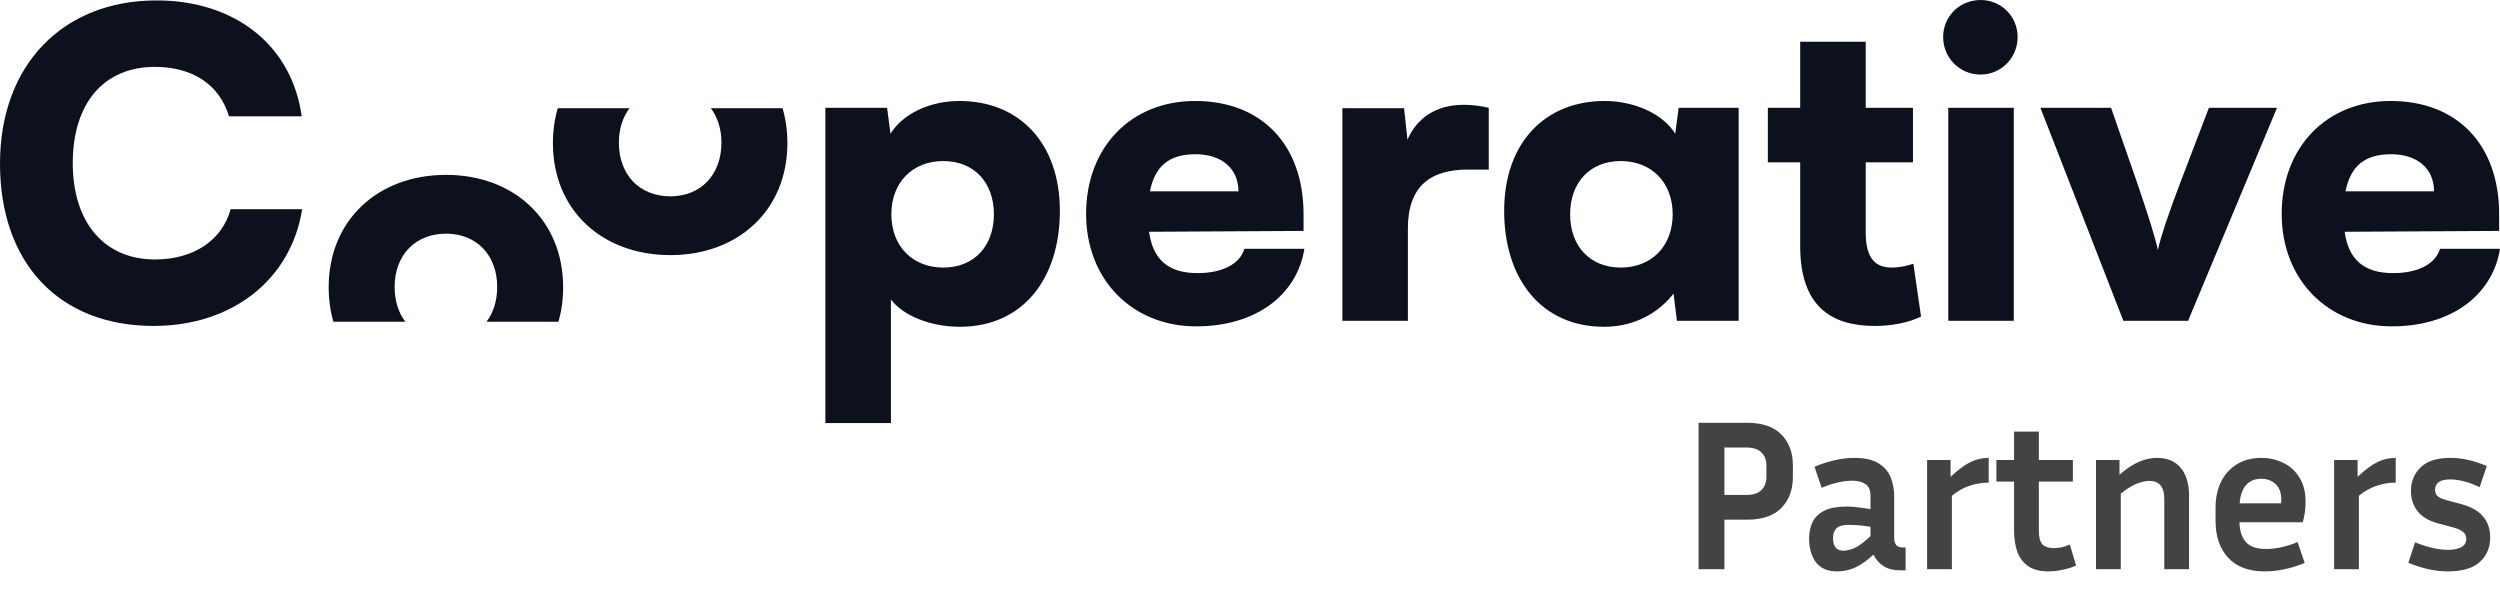
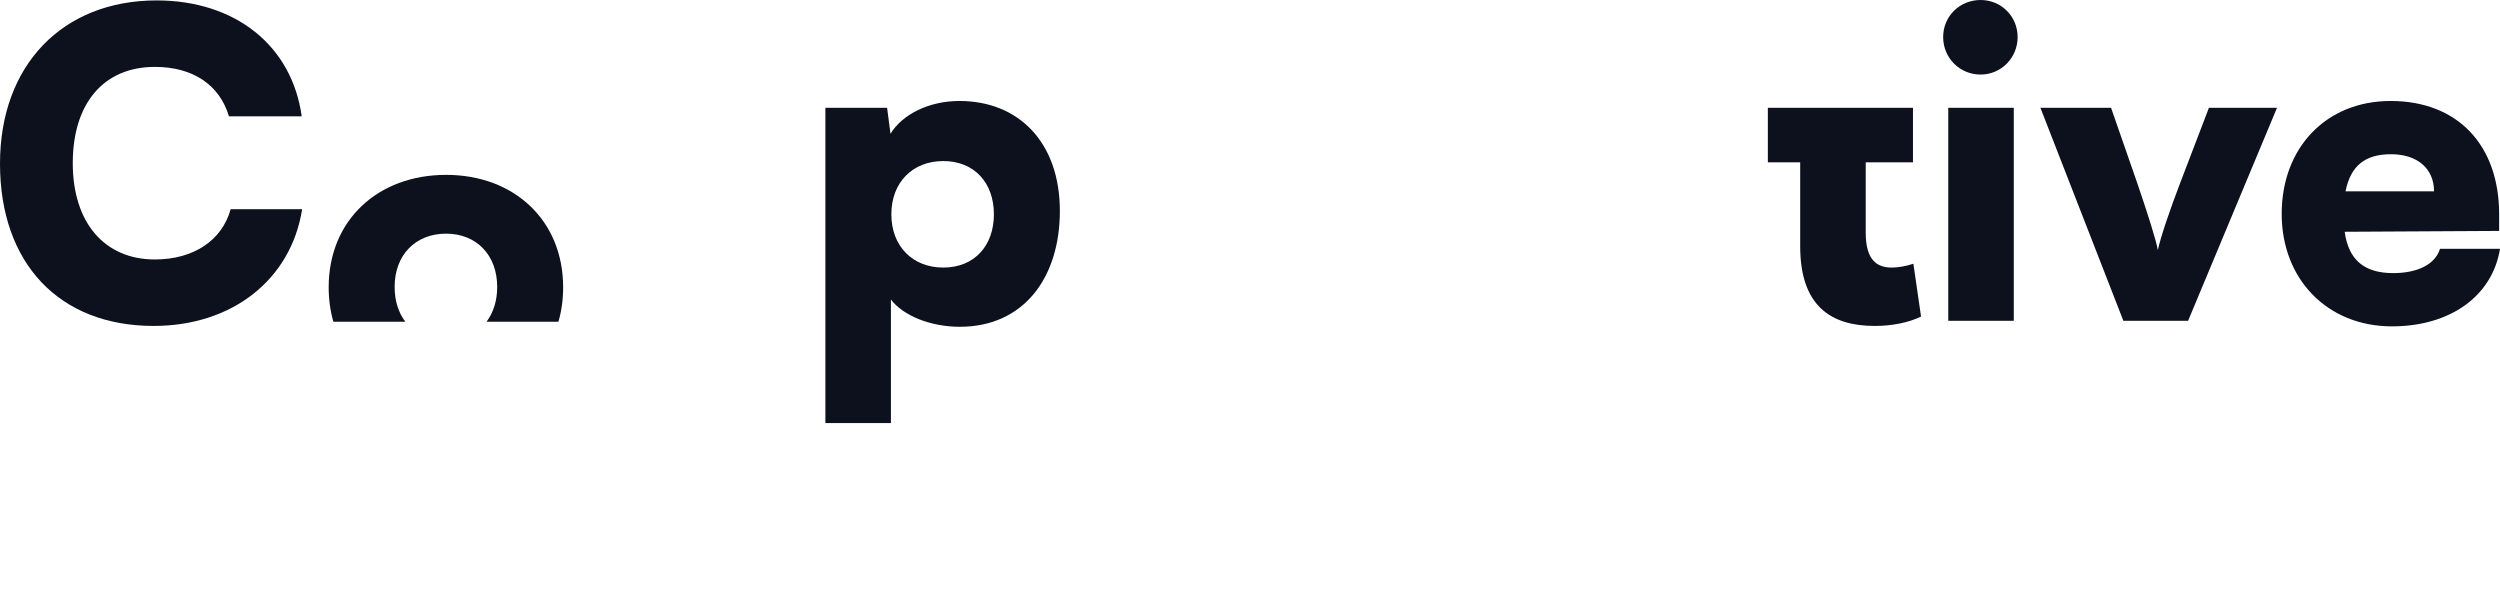
<svg xmlns="http://www.w3.org/2000/svg" width="325" height="80" viewBox="0 0 325 80" fill="none">
  <path d="M19.971 42.372C7.69 42.372 0 34.23 0 21.269C0 8.474 8.132 0.055 20.358 0.055C30.592 0.055 37.95 5.926 39.222 15.121H29.763C28.546 11.022 25.06 8.696 20.137 8.696C13.498 8.696 9.46 13.404 9.46 21.213C9.46 28.912 13.554 33.731 20.137 33.731C25.171 33.731 28.878 31.239 29.984 27.195H39.278C37.84 36.334 30.205 42.372 19.971 42.372Z" fill="#0C111D" />
  <path d="M57.996 22.732C49.145 22.732 42.728 28.603 42.728 37.354C42.728 38.946 42.94 40.441 43.341 41.822H52.69C51.803 40.65 51.302 39.107 51.302 37.299C51.302 33.145 54.013 30.375 57.996 30.375C61.924 30.375 64.635 33.145 64.635 37.299C64.635 39.107 64.134 40.65 63.252 41.822H72.597C72.997 40.441 73.209 38.946 73.209 37.354C73.209 28.603 66.792 22.732 57.996 22.732Z" fill="#0C111D" />
  <path d="M107.3 55V14.013H115.322L115.764 17.392C117.313 14.844 120.799 13.127 124.726 13.127C132.416 13.127 137.782 18.5 137.782 27.417C137.782 36.168 133.024 42.482 124.782 42.482C120.965 42.482 117.424 41.042 115.82 38.938V55H107.3ZM115.875 27.86C115.875 32.014 118.641 34.783 122.624 34.783C126.663 34.783 129.207 31.959 129.207 27.86C129.207 23.761 126.663 20.937 122.624 20.937C118.641 20.937 115.875 23.706 115.875 27.86Z" fill="#0C111D" />
-   <path d="M155.521 42.427C147.167 42.427 141.193 36.334 141.193 27.805C141.193 19.164 147.001 13.127 155.355 13.127C164.04 13.127 169.462 18.832 169.462 27.86V30.02L149.38 30.131C149.878 33.786 151.925 35.504 155.687 35.504C158.895 35.504 161.163 34.34 161.772 32.346H169.572C168.576 38.495 163.1 42.427 155.521 42.427ZM155.41 20.05C152.035 20.05 150.155 21.546 149.491 24.869H160.997C160.997 21.933 158.84 20.05 155.41 20.05Z" fill="#0C111D" />
-   <path d="M193.537 14.013V22.044H190.826C185.958 22.044 183.026 24.204 183.026 29.688V41.707H174.507V14.069H182.528L182.971 18.167C184.132 15.453 186.566 13.625 190.273 13.625C191.269 13.625 192.375 13.736 193.537 14.013Z" fill="#0C111D" />
-   <path d="M218.223 14.013H226.023V41.707H218.001L217.559 38.162C215.954 40.267 212.912 42.482 208.541 42.482C200.299 42.482 195.541 36.168 195.541 27.417C195.541 18.5 200.907 13.127 208.597 13.127C212.524 13.127 216.231 14.844 217.78 17.392L218.223 14.013ZM217.448 27.86C217.448 23.706 214.682 20.937 210.699 20.937C206.66 20.937 204.116 23.761 204.116 27.86C204.116 31.959 206.66 34.783 210.699 34.783C214.682 34.783 217.448 32.014 217.448 27.86Z" fill="#0C111D" />
-   <path d="M248.74 34.285L249.736 41.153C248.132 41.928 246.029 42.372 243.706 42.372C238.008 42.372 234.025 39.768 234.025 32.014V21.103H229.82V14.013H234.025V5.428H242.544V14.013H248.685V21.103H242.544V30.242C242.544 33.731 243.927 34.783 245.919 34.783C246.749 34.783 247.744 34.617 248.74 34.285Z" fill="#0C111D" />
+   <path d="M248.74 34.285L249.736 41.153C248.132 41.928 246.029 42.372 243.706 42.372C238.008 42.372 234.025 39.768 234.025 32.014V21.103H229.82V14.013H234.025V5.428V14.013H248.685V21.103H242.544V30.242C242.544 33.731 243.927 34.783 245.919 34.783C246.749 34.783 247.744 34.617 248.74 34.285Z" fill="#0C111D" />
  <path d="M257.478 9.693C254.768 9.693 252.61 7.533 252.61 4.819C252.61 2.105 254.768 0 257.478 0C260.134 0 262.291 2.105 262.291 4.819C262.291 7.533 260.134 9.693 257.478 9.693ZM253.274 41.707V14.013H261.793V41.707H253.274Z" fill="#0C111D" />
  <path d="M276.04 41.707L265.253 14.013H274.436L277.81 23.706C279.193 27.749 280.3 31.239 280.521 32.513C280.853 30.906 282.07 27.306 283.453 23.706L287.16 14.013H296.011L284.449 41.707H276.04Z" fill="#0C111D" />
  <path d="M310.948 42.427C302.595 42.427 296.62 36.334 296.62 27.805C296.62 19.164 302.429 13.127 310.783 13.127C319.468 13.127 324.889 18.832 324.889 27.86V30.02L304.808 30.131C305.306 33.786 307.353 35.504 311.114 35.504C314.323 35.504 316.591 34.34 317.2 32.346H325C324.004 38.495 318.527 42.427 310.948 42.427ZM310.838 20.05C307.463 20.05 305.582 21.546 304.919 24.869H316.425C316.425 21.933 314.268 20.05 310.838 20.05Z" fill="#0C111D" />
-   <path d="M72.508 14.07C72.097 15.469 71.879 16.984 71.879 18.598C71.879 27.349 78.296 33.165 87.147 33.165C95.944 33.165 102.361 27.349 102.361 18.598C102.361 16.984 102.143 15.469 101.732 14.07H92.407C93.287 15.233 93.786 16.76 93.786 18.543C93.786 22.752 91.075 25.521 87.147 25.521C83.164 25.521 80.454 22.752 80.454 18.543C80.454 16.76 80.953 15.233 81.837 14.07H72.508Z" fill="#0C111D" />
-   <path d="M220.812 74V54.96H227.084C229.081 54.96 230.574 55.464 231.564 56.472C232.572 57.48 233.076 58.824 233.076 60.504V61.988C233.076 63.668 232.572 65.021 231.564 66.048C230.574 67.056 229.081 67.56 227.084 67.56H224.172V74H220.812ZM227.084 58.18H224.172V64.34H227.084C227.905 64.34 228.53 64.135 228.96 63.724C229.408 63.313 229.632 62.735 229.632 61.988V60.504C229.632 59.776 229.408 59.207 228.96 58.796C228.53 58.385 227.905 58.18 227.084 58.18ZM247.085 74.14C246.133 74.14 245.368 73.944 244.789 73.552C244.229 73.16 243.818 72.675 243.557 72.096C242.754 72.843 241.98 73.393 241.233 73.748C240.486 74.103 239.684 74.28 238.825 74.28C237.574 74.28 236.65 73.879 236.053 73.076C235.474 72.273 235.185 71.256 235.185 70.024C235.185 69.203 235.334 68.484 235.633 67.868C235.95 67.233 236.464 66.739 237.173 66.384C237.882 66.029 238.853 65.852 240.085 65.852C240.57 65.852 241.074 65.889 241.597 65.964C242.12 66.02 242.642 66.095 243.165 66.188V64.536C243.165 63.752 242.95 63.22 242.521 62.94C242.092 62.641 241.513 62.492 240.785 62.492C240.225 62.492 239.609 62.567 238.937 62.716C238.284 62.865 237.574 63.099 236.809 63.416L235.885 60.672C237.77 59.907 239.478 59.524 241.009 59.524C242.39 59.524 243.454 59.757 244.201 60.224C244.966 60.691 245.498 61.307 245.797 62.072C246.096 62.837 246.245 63.659 246.245 64.536V69.996C246.245 70.276 246.32 70.547 246.469 70.808C246.637 71.051 246.954 71.172 247.421 71.172H247.729V74.14H247.085ZM238.293 69.968C238.293 70.472 238.405 70.873 238.629 71.172C238.853 71.452 239.18 71.592 239.609 71.592C240.038 71.592 240.524 71.48 241.065 71.256C241.606 71.032 242.306 70.509 243.165 69.688V68.484C242.194 68.316 241.242 68.232 240.309 68.232C239.581 68.232 239.058 68.381 238.741 68.68C238.442 68.979 238.293 69.408 238.293 69.968ZM258.533 62.744C257.655 62.744 256.815 62.884 256.013 63.164C255.229 63.425 254.473 63.855 253.745 64.452V74H250.525V59.804H253.577V61.988C254.529 61.092 255.378 60.457 256.125 60.084C256.871 59.711 257.674 59.524 258.533 59.524V62.744ZM269.893 73.524C269.407 73.748 268.847 73.925 268.213 74.056C267.578 74.205 266.934 74.28 266.281 74.28C265.198 74.28 264.33 74.056 263.677 73.608C263.023 73.16 262.547 72.535 262.249 71.732C261.969 70.929 261.829 70.015 261.829 68.988V62.604H259.533V59.804H261.829V56.108H265.049V59.804H269.473V62.604H265.049V68.988C265.049 69.847 265.207 70.444 265.525 70.78C265.861 71.097 266.337 71.256 266.953 71.256C267.251 71.256 267.569 71.228 267.905 71.172C268.259 71.097 268.651 70.976 269.081 70.808L269.893 73.524ZM279.426 62.52C278.959 62.52 278.427 62.632 277.83 62.856C277.232 63.08 276.523 63.519 275.702 64.172V74H272.482V59.804H275.534V61.708C276.411 60.943 277.242 60.392 278.026 60.056C278.81 59.701 279.603 59.524 280.406 59.524C281.768 59.524 282.804 59.963 283.514 60.84C284.223 61.699 284.578 62.912 284.578 64.48V74H281.358V64.872C281.358 63.304 280.714 62.52 279.426 62.52ZM299.613 73.188C298.642 73.58 297.728 73.86 296.869 74.028C296.01 74.196 295.198 74.28 294.433 74.28C292.324 74.28 290.728 73.683 289.645 72.488C288.562 71.293 288.021 69.707 288.021 67.728V66.048C288.021 64.723 288.264 63.575 288.749 62.604C289.234 61.633 289.925 60.877 290.821 60.336C291.717 59.795 292.772 59.524 293.985 59.524C294.974 59.524 295.898 59.729 296.757 60.14C297.634 60.532 298.344 61.157 298.885 62.016C299.445 62.856 299.725 63.939 299.725 65.264C299.725 65.656 299.697 66.076 299.641 66.524C299.585 66.953 299.492 67.411 299.361 67.896H291.129C291.166 69.053 291.456 69.921 291.997 70.5C292.538 71.079 293.406 71.368 294.601 71.368C295.236 71.368 295.889 71.293 296.561 71.144C297.252 70.995 297.961 70.771 298.689 70.472L299.613 73.188ZM293.985 62.24C293.126 62.24 292.454 62.52 291.969 63.08C291.502 63.621 291.232 64.405 291.157 65.432H296.533C296.552 65.339 296.561 65.255 296.561 65.18C296.561 65.087 296.561 65.003 296.561 64.928C296.561 64.032 296.309 63.36 295.805 62.912C295.301 62.464 294.694 62.24 293.985 62.24ZM311.443 62.744C310.565 62.744 309.725 62.884 308.923 63.164C308.139 63.425 307.383 63.855 306.655 64.452V74H303.435V59.804H306.487V61.988C307.439 61.092 308.288 60.457 309.035 60.084C309.781 59.711 310.584 59.524 311.443 59.524V62.744ZM318.239 71.48C318.929 71.48 319.499 71.368 319.947 71.144C320.395 70.901 320.619 70.547 320.619 70.08C320.619 69.669 320.469 69.352 320.171 69.128C319.891 68.885 319.377 68.671 318.631 68.484L317.035 68.064C315.803 67.747 314.888 67.215 314.291 66.468C313.712 65.721 313.423 64.835 313.423 63.808C313.423 62.595 313.843 61.577 314.683 60.756C315.523 59.935 316.82 59.524 318.575 59.524C319.284 59.524 320.031 59.608 320.815 59.776C321.599 59.944 322.42 60.215 323.279 60.588L322.355 63.332C321.571 62.959 320.861 62.697 320.227 62.548C319.592 62.399 319.032 62.324 318.547 62.324C317.221 62.324 316.559 62.772 316.559 63.668C316.559 64.023 316.671 64.303 316.895 64.508C317.137 64.713 317.576 64.9 318.211 65.068L319.807 65.488C321.169 65.843 322.159 66.384 322.775 67.112C323.409 67.84 323.727 68.755 323.727 69.856C323.727 71.163 323.279 72.227 322.383 73.048C321.505 73.869 320.115 74.28 318.211 74.28C316.587 74.28 314.879 73.907 313.087 73.16L313.955 70.5C314.832 70.855 315.625 71.107 316.335 71.256C317.044 71.405 317.679 71.48 318.239 71.48Z" fill="#434343" />
</svg>